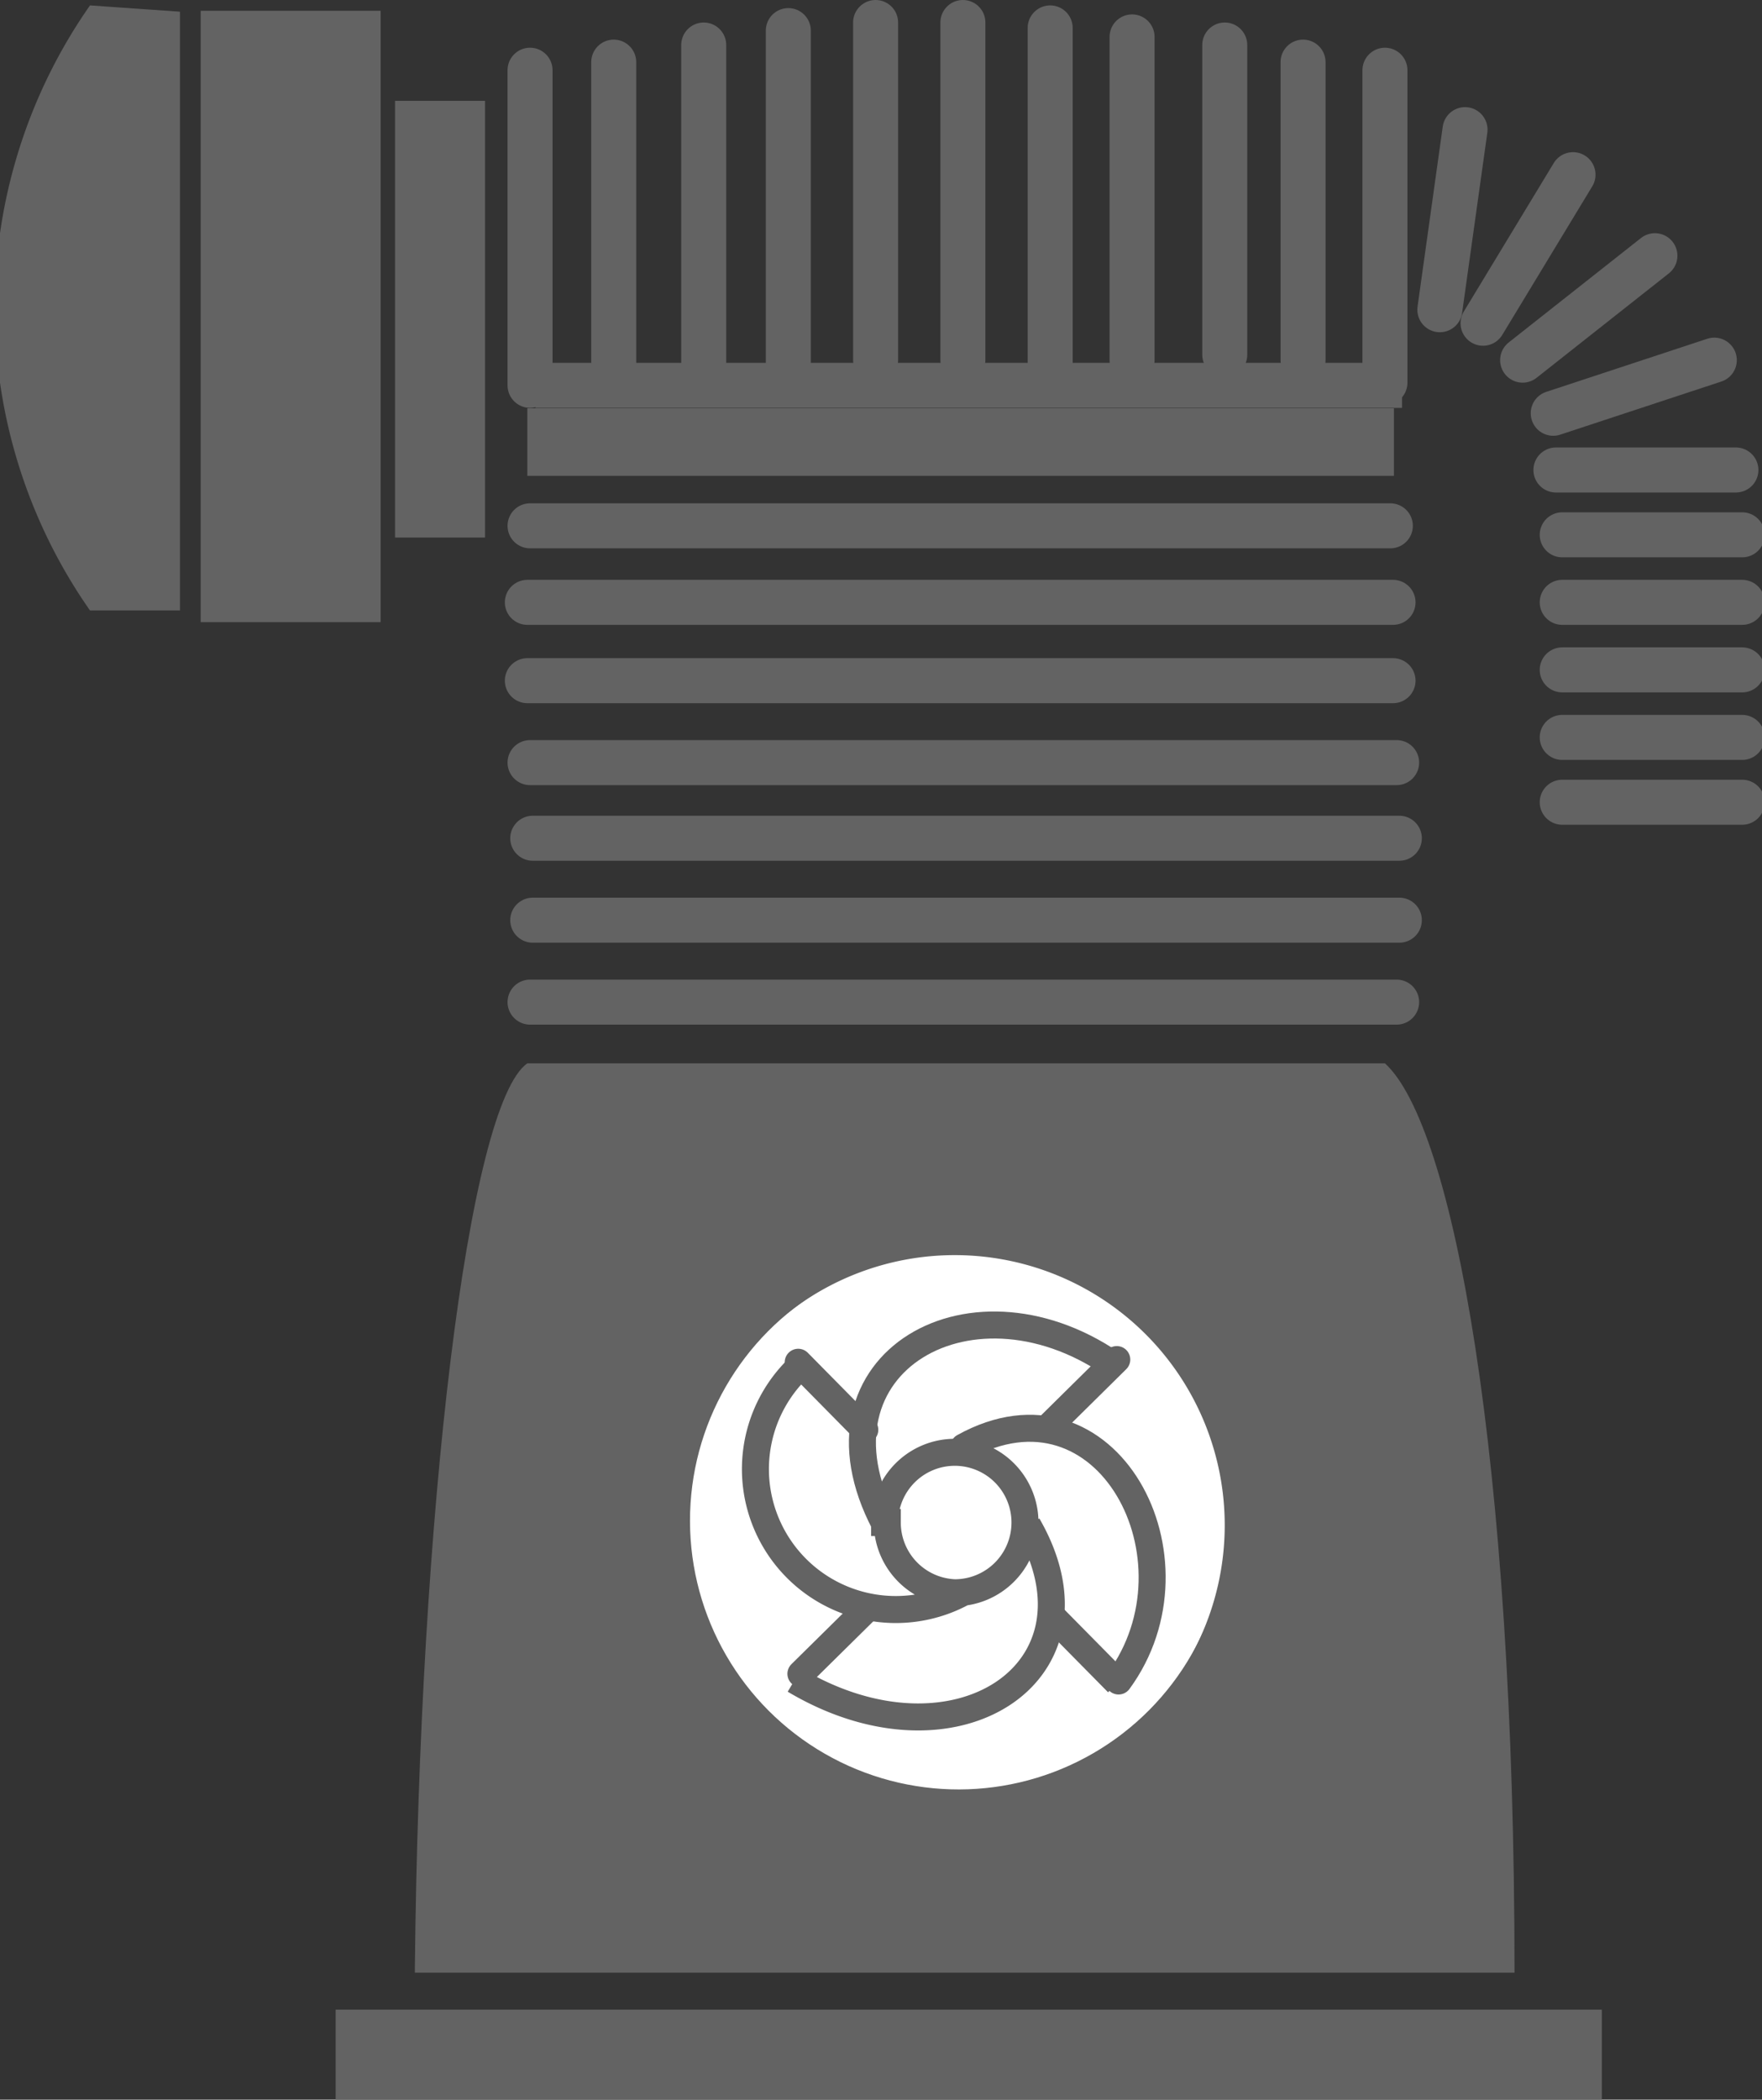
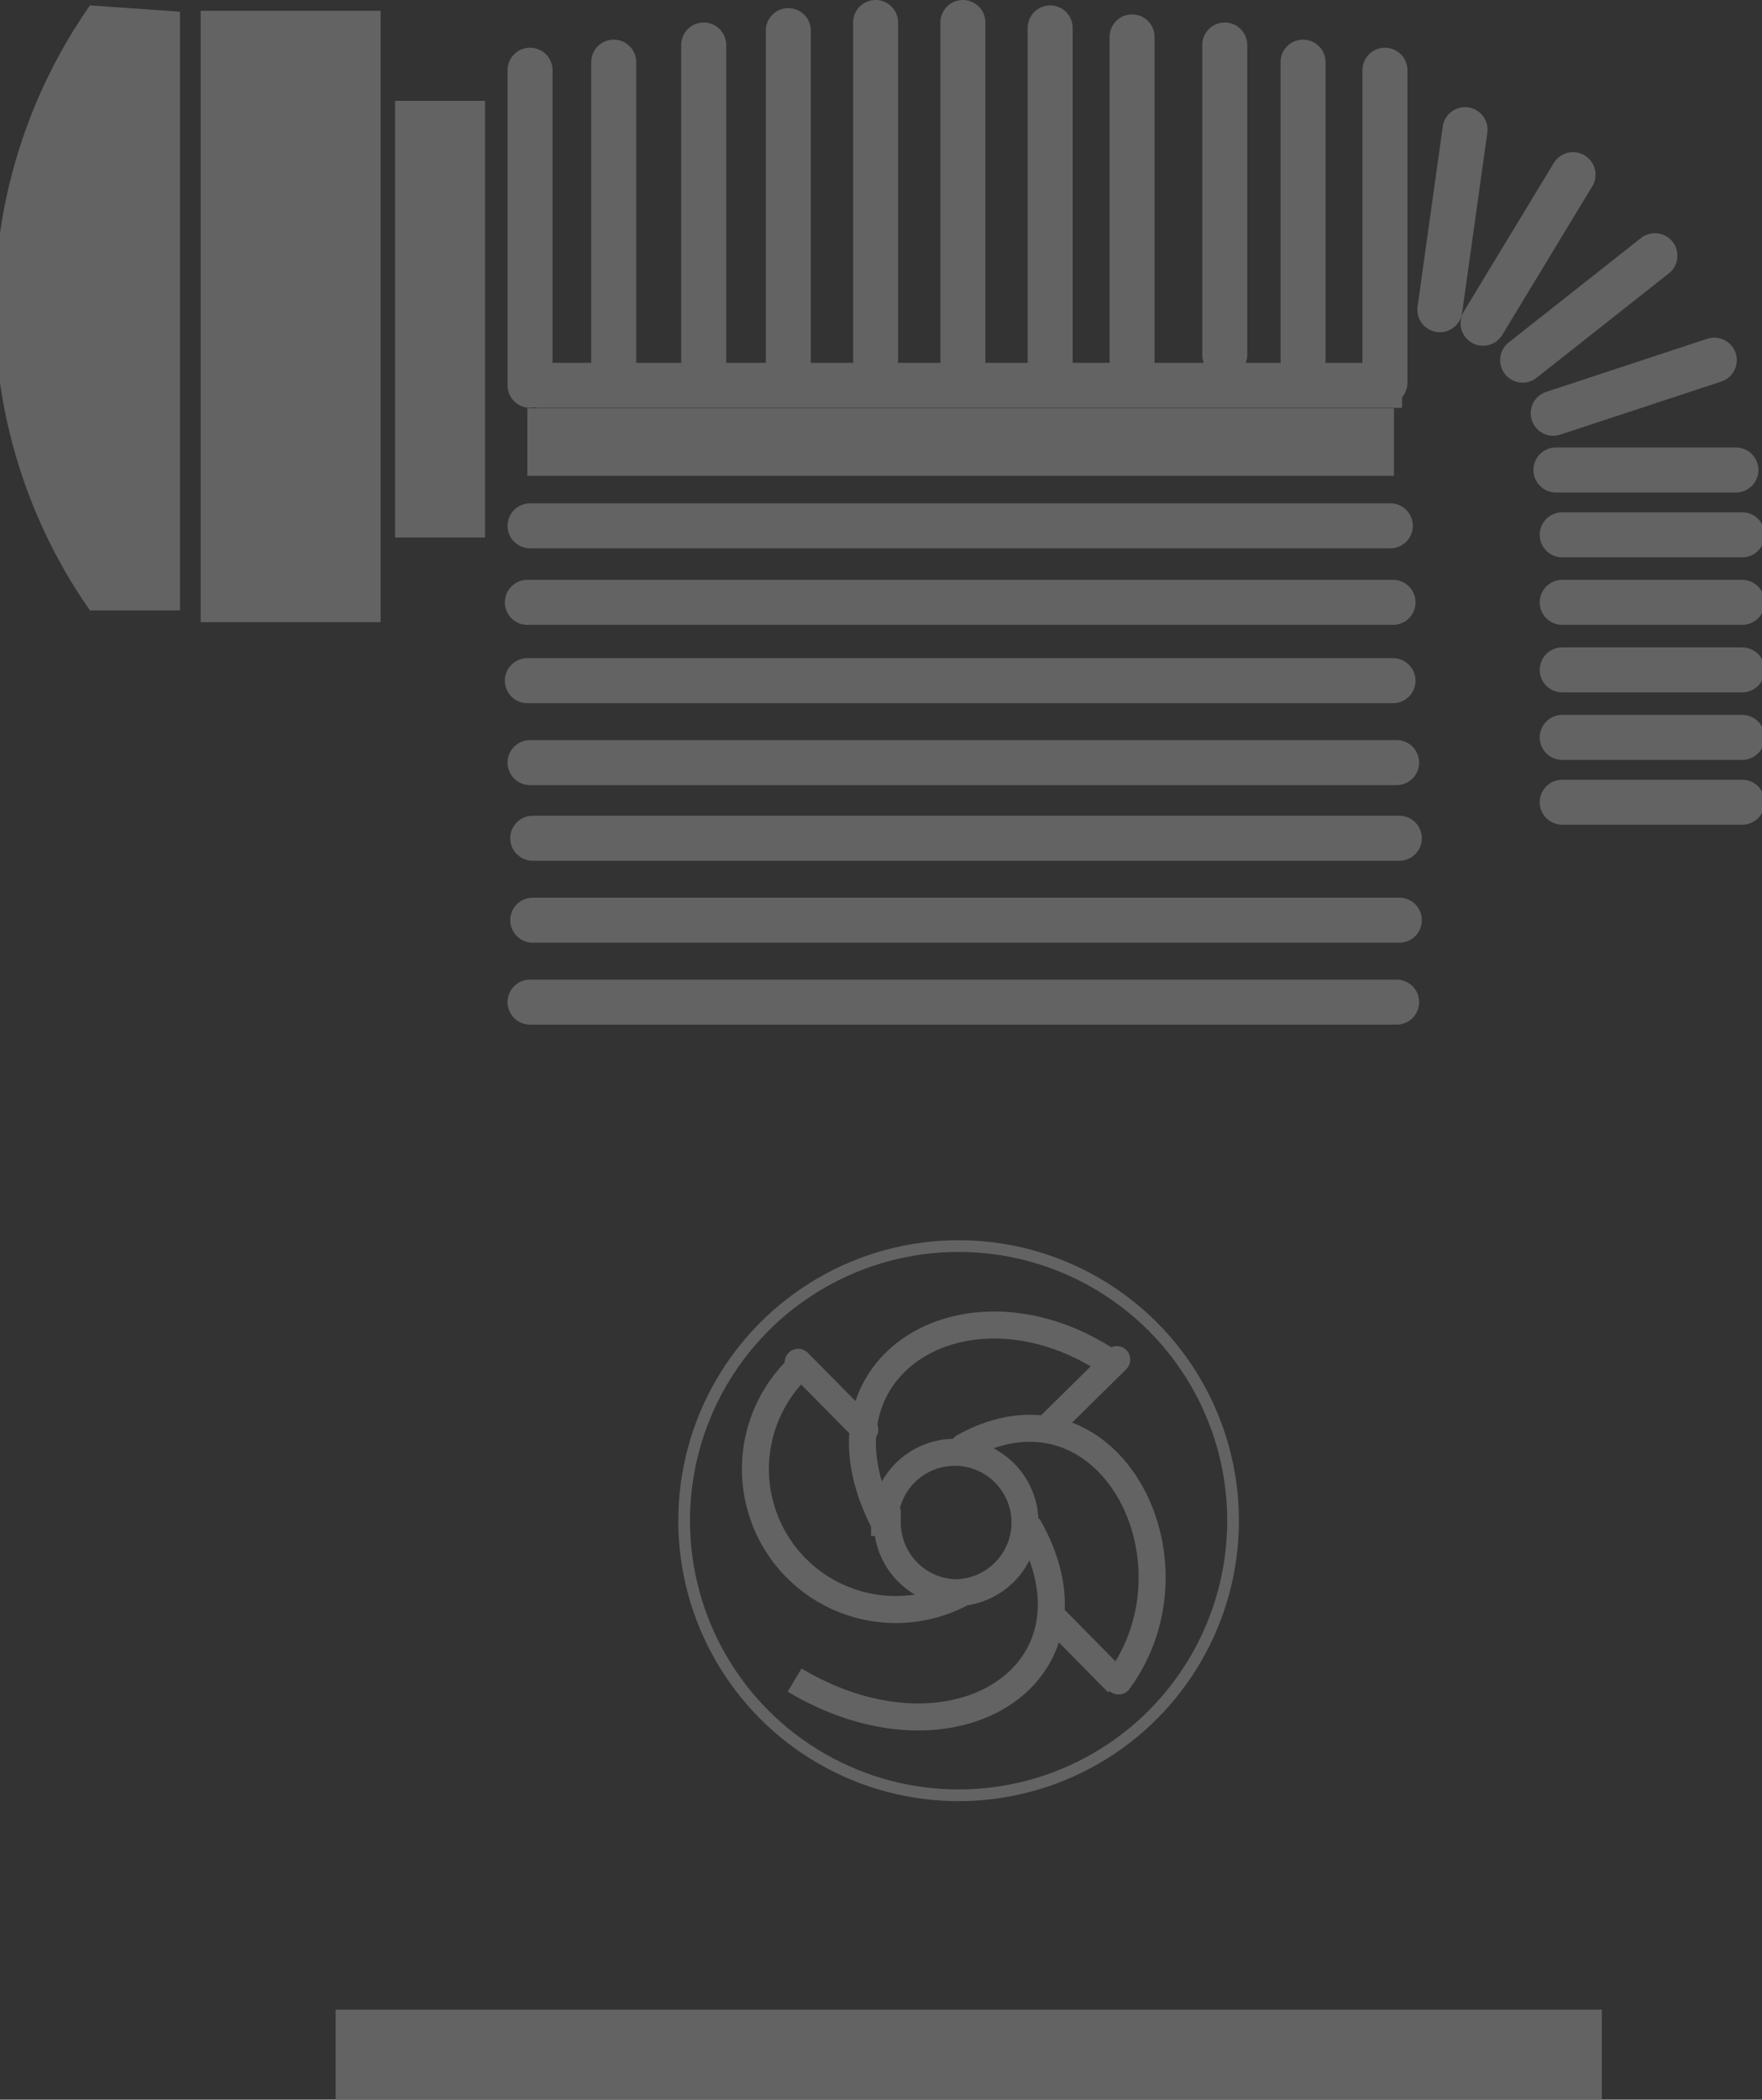
<svg xmlns="http://www.w3.org/2000/svg" viewBox="0 0 19.58 23.32">
  <rect x="0" y="0" width="19.58" height="23.32" fill="#333333" stroke="none" />
  <defs>
    <style>.cls-1,.cls-10,.cls-2,.cls-3,.cls-4,.cls-7,.cls-8,.cls-9{fill:none;stroke:#636363;stroke-miterlimit:3;}.cls-2{stroke-width:0.75px;}.cls-10,.cls-3{stroke-linecap:round;}.cls-3,.cls-4{stroke-width:0.5px;}.cls-5{fill:#636363;}.cls-6{fill:#fff;}.cls-7{stroke-width:0.13px;}.cls-8{stroke-width:2px;}.cls-10,.cls-9{stroke-width:0.3px;}</style>
  </defs>
  <title>type</title>
  <g id="Livello_2" data-name="Livello 2">
    <g id="Livello_1-2" data-name="Livello 1">
      <line class="cls-1" x1="3.73" y1="22.82" x2="17.8" y2="22.82" />
      <line class="cls-2" x1="5.86" y1="4.91" x2="15.49" y2="4.91" />
      <path class="cls-3" d="M15.39,4.25V.78m-9.5,3.5V.78" />
      <line class="cls-4" x1="5.95" y1="4.28" x2="15.58" y2="4.28" />
      <path class="cls-3" d="M5.89,11.13h9.63m-9.6-.91h9.63M5.89,8.47h9.63M5.86,7.56h9.62M5.89,5.84h9.56m-9.59.85h9.62M6.82,4.22V.69m1,3.44V.5M9.73,4V.25m3.88,3.69V.5M12.58,4V.41M11.67,4.1V.31M10.7,4V.25" />
-       <path class="cls-5" d="M4.61,21.91H16.83c0-5.73-.68-9.41-1.44-10.1l-9.53,0c-.66.46-1.2,5-1.25,10.06" />
      <path class="cls-3" d="M5.92,9.31h9.63M14.48,4V.69M8.76,4.09V.34" />
-       <path class="cls-6" d="M7.61,16.89a3,3,0,1,1,3,3.05,3,3,0,0,1-3-3.05" />
      <circle class="cls-7" cx="10.65" cy="16.89" r="3.05" transform="translate(-0.03 0.02) rotate(-0.11)" />
      <path class="cls-3" d="M17.36,8.91h2m-2-.72h2m-2-.75h2m-2-1.5h2m-2.07-.72h2M17.36,6.69h2m-2.1-2.1L19.05,4M16.92,4l1.47-1.16m-1.91.75,1-1.65M16,3.44l.28-2" />
      <line class="cls-1" x1="4.89" y1="5.97" x2="4.89" y2="1.12" />
      <line class="cls-8" x1="3.23" y1="6.91" x2="3.23" y2="0.12" />
      <path class="cls-5" d="M2,.13,2,6.78l-1,0a5.86,5.86,0,0,1,0-6.72Z" />
      <path class="cls-9" d="M10.73,17.67a1.56,1.56,0,0,1-1.8-2.53m2.49,1.8c.94,1.63-.81,2.78-2.59,1.72m1-1.75a.78.78,0,1,1,.78.78A.78.78,0,0,1,9.86,16.91Z" />
      <path class="cls-10" d="M10.71,16.07c1.59-.88,2.71,1.25,1.72,2.6" />
      <path class="cls-9" d="M9.83,16.92c-.94-1.79,1-2.89,2.6-1.72" />
      <line class="cls-10" x1="8.87" y1="15.13" x2="9.61" y2="15.88" />
      <line class="cls-9" x1="11.66" y1="17.92" x2="12.42" y2="18.69" />
-       <path class="cls-10" d="M12.41,15.1l-.78.77m-2,2-.73.72" />
+       <path class="cls-10" d="M12.41,15.1l-.78.77" />
    </g>
  </g>
</svg>